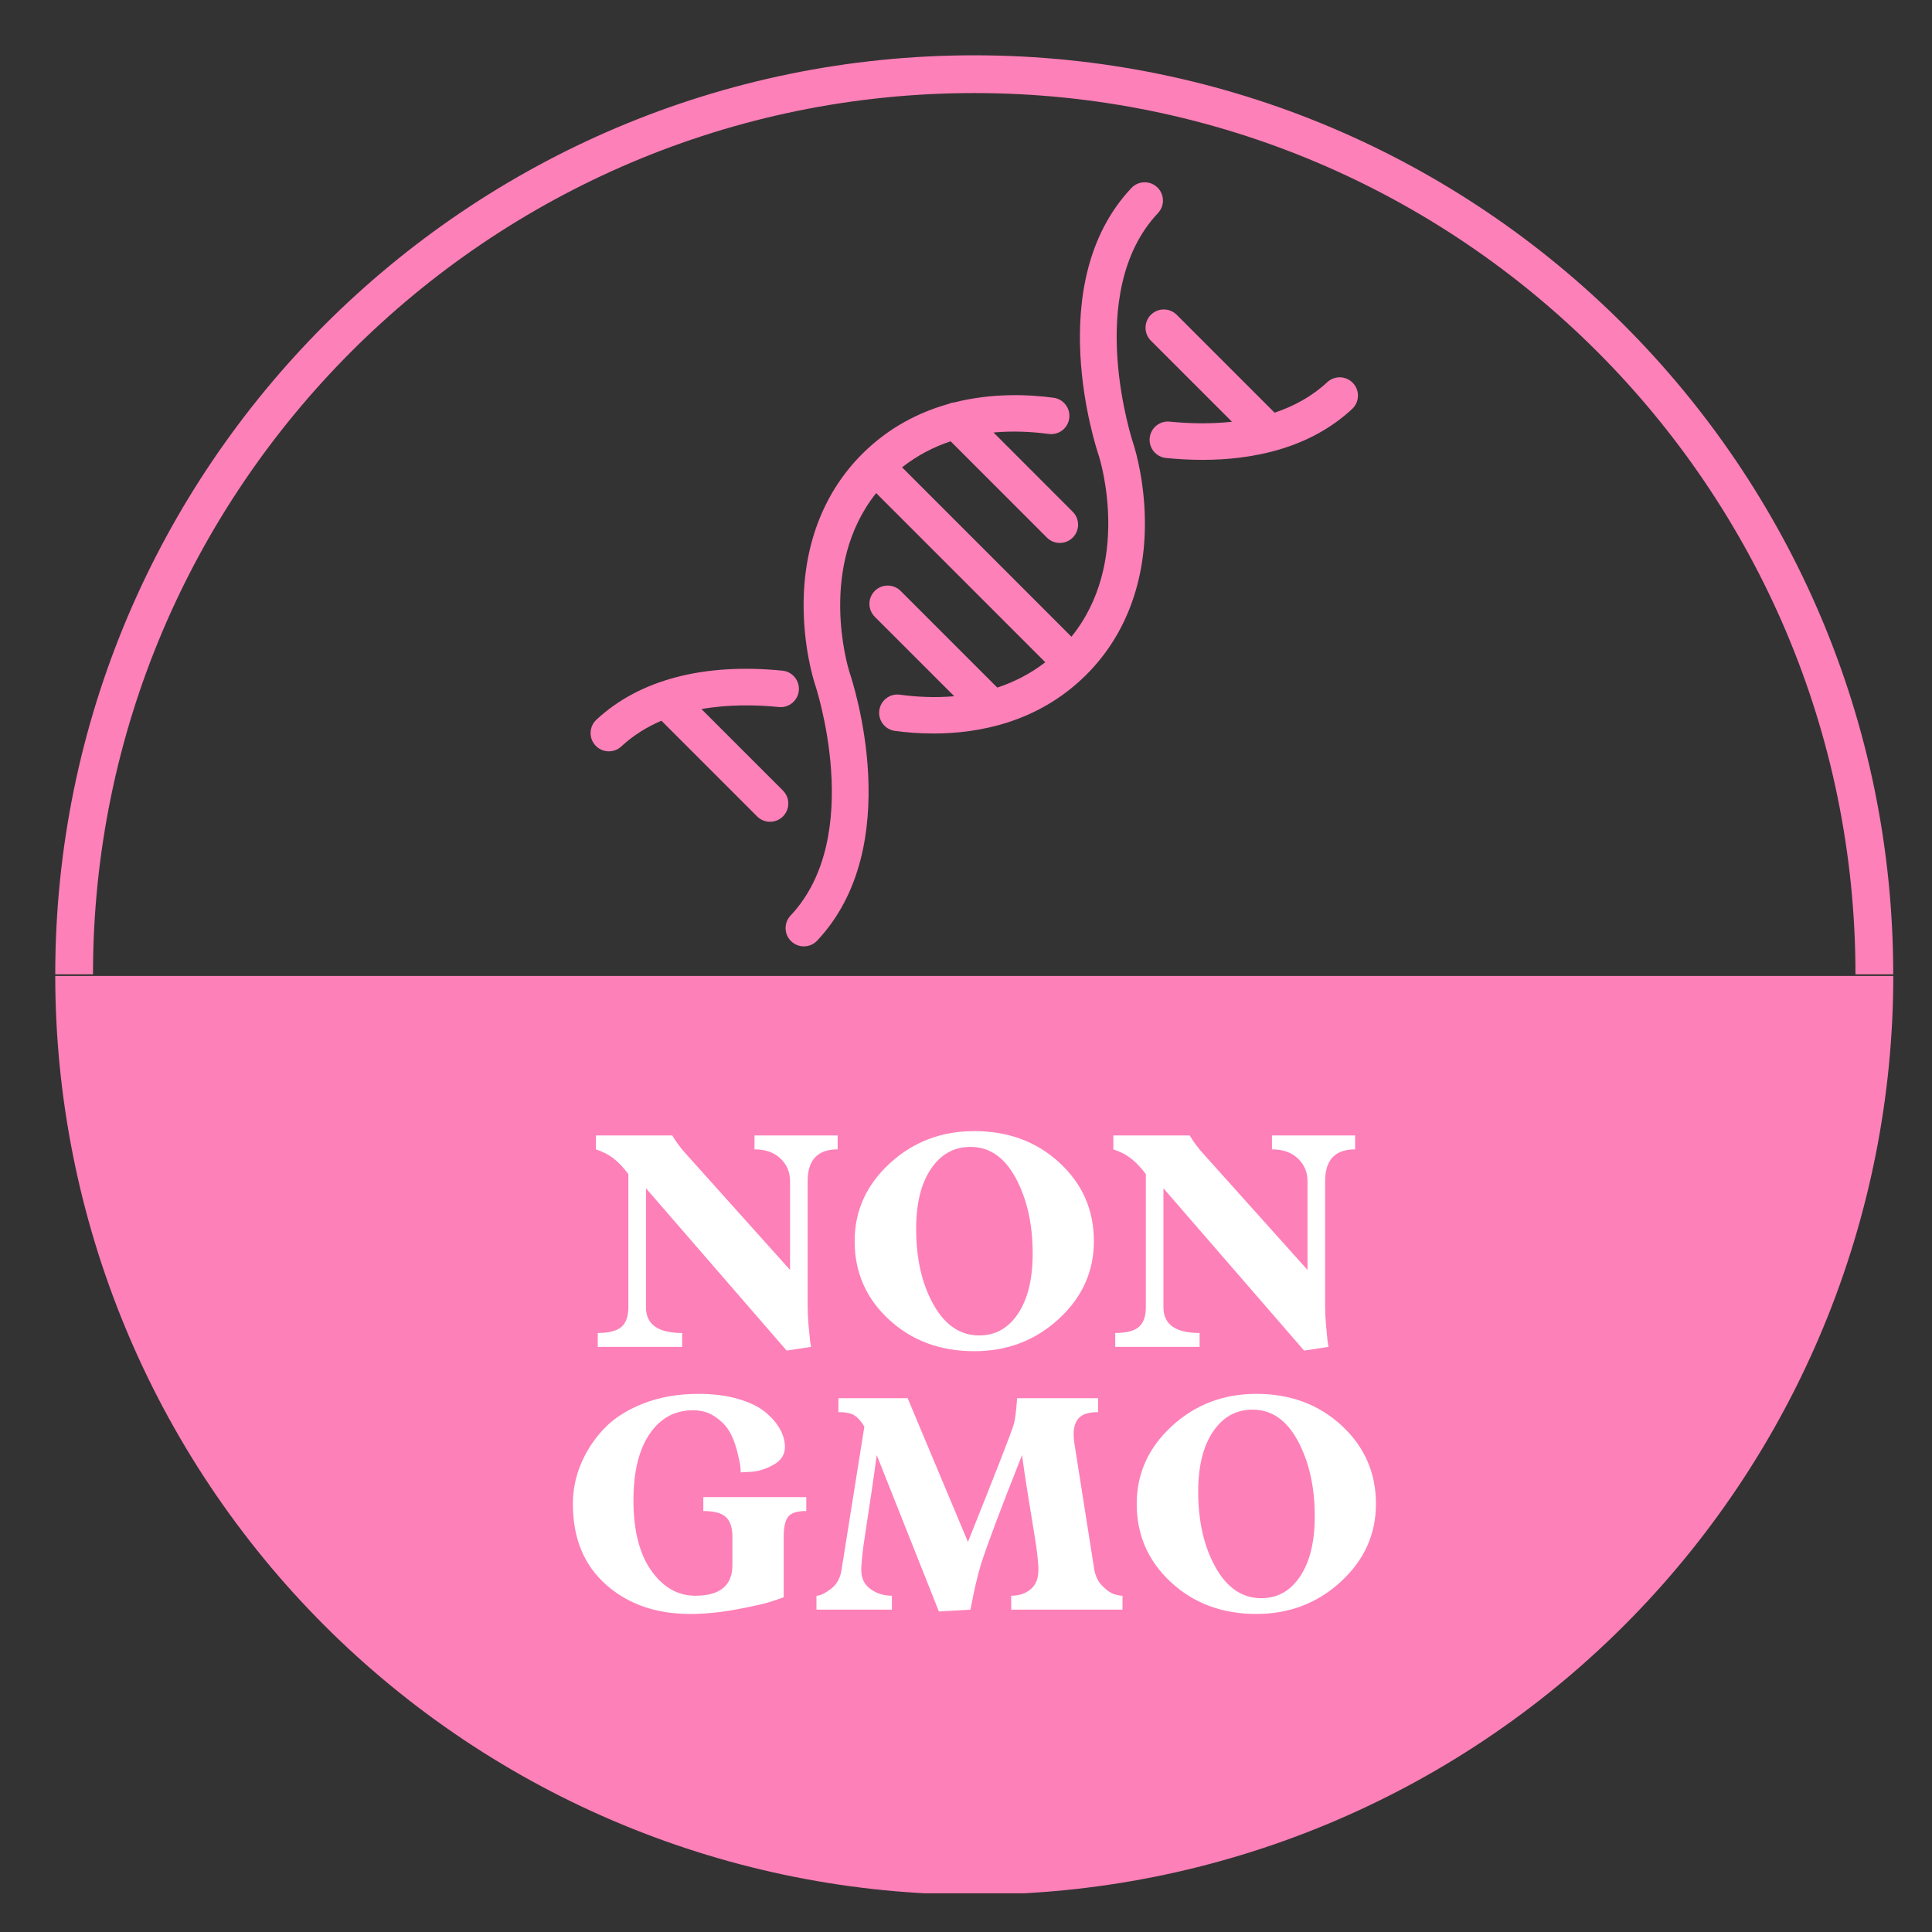
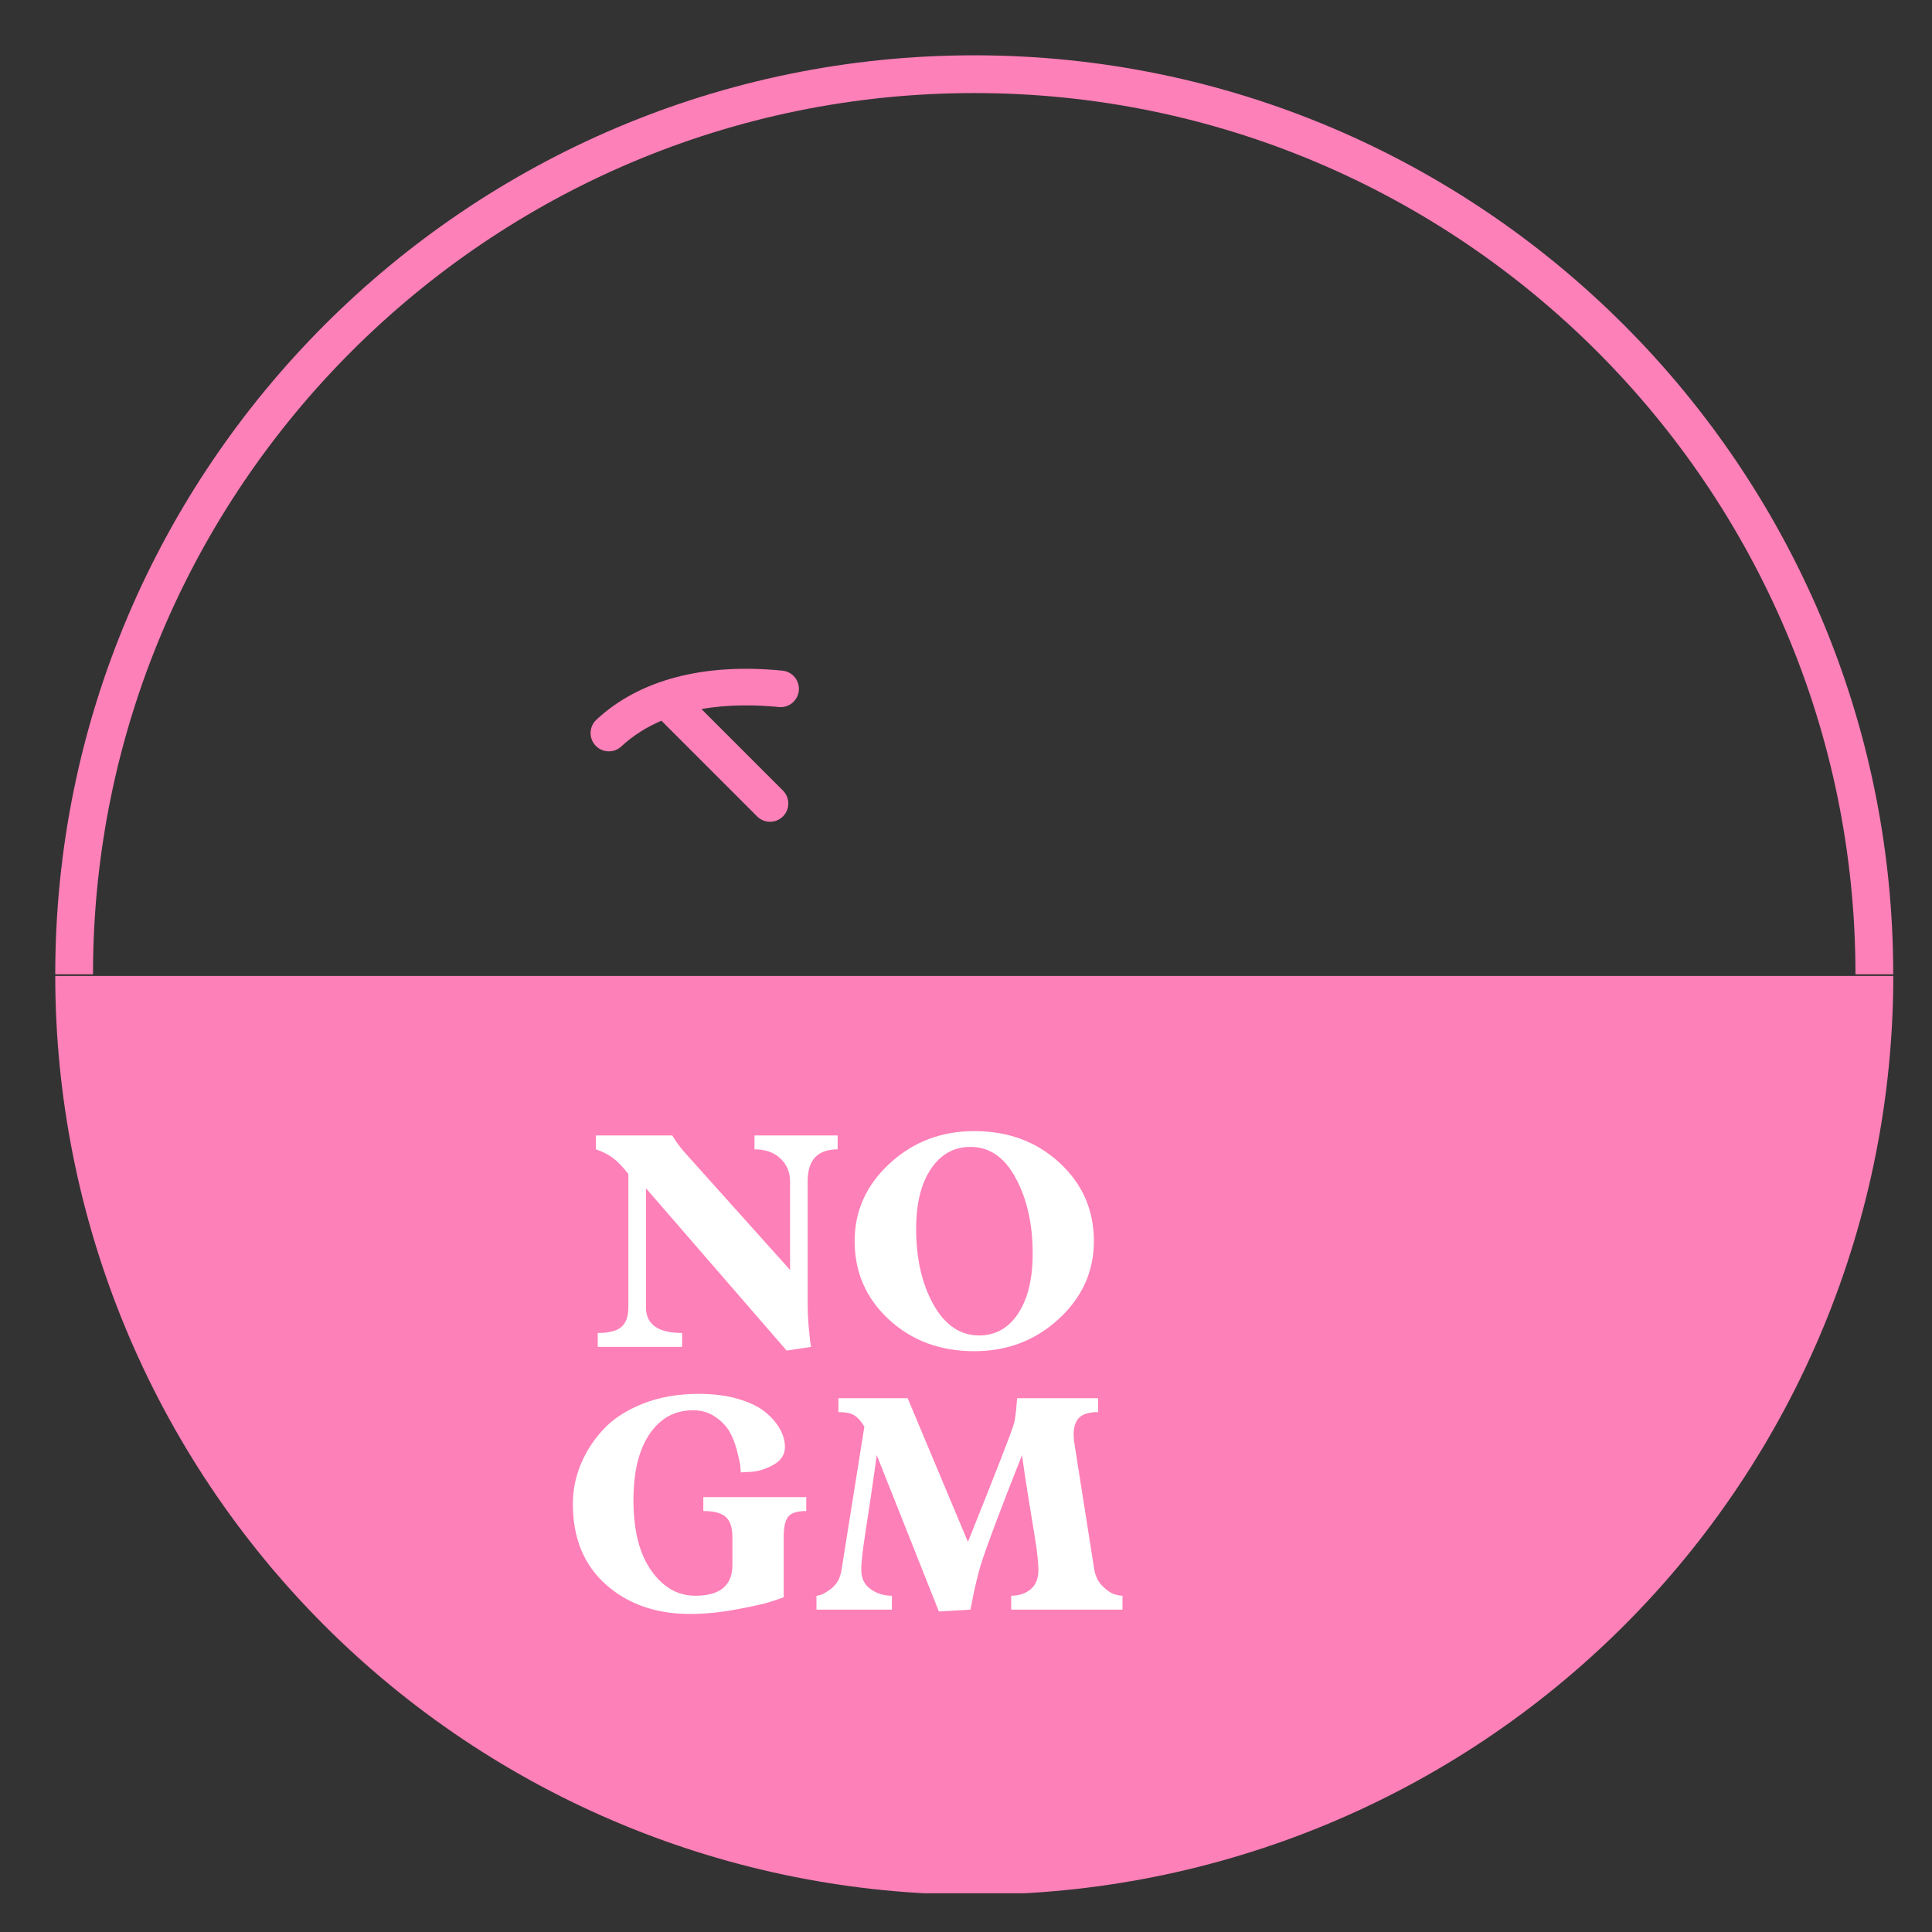
<svg xmlns="http://www.w3.org/2000/svg" version="1.0" preserveAspectRatio="xMidYMid meet" height="1500" viewBox="0 0 1125 1125" zoomAndPan="magnify" width="1500">
  <rect x="0" y="0" width="1125" height="1125" fill="#333333" stroke="none" />
  <defs>
    <g />
    <clipPath id="70e0ef1d5a">
      <path clip-rule="nonzero" d="M 32.172 568 L 1102.461 568 L 1102.461 1102.461 L 32.172 1102.461 Z M 32.172 568" />
    </clipPath>
    <clipPath id="dc6e98cc60">
      <path clip-rule="nonzero" d="M 32.172 32.172 L 1102.461 32.172 L 1102.461 567.316 L 32.172 567.316 Z M 32.172 32.172" />
    </clipPath>
    <clipPath id="d49b46b50e">
      <path clip-rule="nonzero" d="M 457 106 L 678 106 L 678 551.25 L 457 551.25 Z M 457 106" />
    </clipPath>
  </defs>
  <g clip-path="url(#70e0ef1d5a)">
    <path fill-rule="nonzero" fill-opacity="1" d="M 1102.461 568.289 L 32.172 568.289 C 32.172 577.043 32.391 585.797 32.824 594.543 C 33.258 603.285 33.902 612.016 34.766 620.73 C 35.625 629.445 36.699 638.129 37.988 646.793 C 39.273 655.453 40.773 664.078 42.484 672.664 C 44.195 681.25 46.117 689.793 48.246 698.285 C 50.375 706.777 52.715 715.215 55.258 723.594 C 57.801 731.969 60.551 740.281 63.5 748.523 C 66.453 756.77 69.605 764.934 72.961 773.023 C 76.312 781.113 79.859 789.113 83.605 797.027 C 87.352 804.941 91.289 812.762 95.418 820.48 C 99.551 828.203 103.867 835.82 108.367 843.328 C 112.871 850.836 117.559 858.23 122.422 865.512 C 127.289 872.789 132.332 879.945 137.547 886.977 C 142.766 894.012 148.152 900.91 153.707 907.676 C 159.266 914.445 164.984 921.07 170.863 927.559 C 176.746 934.047 182.785 940.383 188.977 946.574 C 195.168 952.766 201.508 958.801 208 964.68 C 214.488 970.559 221.117 976.273 227.887 981.828 C 234.656 987.383 241.555 992.766 248.59 997.98 C 255.625 1003.195 262.781 1008.234 270.062 1013.102 C 277.344 1017.965 284.738 1022.645 292.25 1027.145 C 299.762 1031.648 307.379 1035.961 315.102 1040.086 C 322.824 1044.215 330.645 1048.148 338.559 1051.891 C 346.473 1055.637 354.477 1059.18 362.566 1062.531 C 370.656 1065.883 378.824 1069.031 387.07 1071.98 C 395.312 1074.93 403.625 1077.676 412.004 1080.215 C 420.383 1082.758 428.82 1085.094 437.312 1087.219 C 445.809 1089.348 454.348 1091.262 462.938 1092.973 C 471.523 1094.68 480.148 1096.176 488.812 1097.461 C 497.473 1098.746 506.16 1099.816 514.875 1100.676 C 523.59 1101.531 532.316 1102.176 541.062 1102.605 C 549.809 1103.035 558.559 1103.25 567.316 1103.25 C 576.07 1103.25 584.824 1103.035 593.57 1102.605 C 602.312 1102.176 611.043 1101.531 619.758 1100.672 C 628.473 1099.816 637.16 1098.746 645.82 1097.461 C 654.48 1096.176 663.105 1094.68 671.695 1092.973 C 680.281 1091.262 688.824 1089.348 697.316 1087.219 C 705.812 1085.09 714.246 1082.758 722.629 1080.215 C 731.008 1077.676 739.32 1074.93 747.562 1071.98 C 755.809 1069.031 763.977 1065.883 772.066 1062.531 C 780.156 1059.18 788.156 1055.637 796.074 1051.891 C 803.988 1048.148 811.809 1044.215 819.531 1040.086 C 827.254 1035.961 834.871 1031.648 842.383 1027.145 C 849.891 1022.645 857.289 1017.965 864.57 1013.102 C 871.852 1008.234 879.008 1003.195 886.043 997.98 C 893.074 992.766 899.977 987.383 906.746 981.828 C 913.516 976.273 920.145 970.559 926.633 964.68 C 933.121 958.801 939.465 952.766 945.656 946.574 C 951.848 940.383 957.887 934.047 963.766 927.559 C 969.648 921.07 975.367 914.445 980.922 907.676 C 986.48 900.91 991.867 894.012 997.082 886.977 C 1002.301 879.945 1007.344 872.789 1012.207 865.512 C 1017.074 858.23 1021.762 850.836 1026.262 843.328 C 1030.766 835.82 1035.082 828.203 1039.211 820.48 C 1043.34 812.762 1047.277 804.941 1051.023 797.027 C 1054.77 789.113 1058.32 781.113 1061.672 773.023 C 1065.027 764.934 1068.18 756.77 1071.129 748.523 C 1074.082 740.281 1076.832 731.969 1079.375 723.594 C 1081.918 715.215 1084.254 706.777 1086.387 698.285 C 1088.516 689.793 1090.438 681.25 1092.148 672.664 C 1093.859 664.078 1095.355 655.453 1096.645 646.793 C 1097.934 638.129 1099.008 629.445 1099.867 620.73 C 1100.73 612.016 1101.375 603.285 1101.809 594.543 C 1102.242 585.797 1102.457 577.043 1102.461 568.289 Z M 1102.461 568.289" fill="#fe80b8" />
  </g>
  <g clip-path="url(#dc6e98cc60)">
    <path fill-rule="nonzero" fill-opacity="1" d="M 1102.418 567.324 L 1080.438 567.324 C 1080.438 284.387 850.238 54.188 567.301 54.188 C 284.363 54.188 54.152 284.387 54.152 567.324 L 32.172 567.324 C 32.172 272.254 272.234 32.207 567.301 32.207 C 862.367 32.207 1102.418 272.254 1102.418 567.324 Z M 1102.418 567.324" fill="#fe80b8" />
  </g>
-   <path fill-rule="nonzero" fill-opacity="1" d="M 787.887 223.102 C 783.883 218.801 777.148 218.559 772.848 222.559 C 763.832 230.945 753.281 236.602 742.191 240.309 L 685.203 183.316 C 681.051 179.164 674.309 179.164 670.156 183.316 C 666 187.473 666 194.211 670.156 198.367 L 717.379 245.586 C 704.574 246.984 692.008 246.605 681.109 245.516 C 675.254 244.934 670.047 249.195 669.461 255.043 C 668.875 260.891 673.145 266.105 678.988 266.688 C 685.582 267.348 692.707 267.773 700.156 267.773 C 728.863 267.773 762.258 261.477 787.34 238.141 C 791.645 234.137 791.887 227.402 787.887 223.102" fill="#fe80b8" />
  <g clip-path="url(#d49b46b50e)">
-     <path fill-rule="nonzero" fill-opacity="1" d="M 660.133 259.012 C 659.828 258.133 630.48 170.582 674.285 124.082 C 678.316 119.805 678.117 113.07 673.84 109.039 C 669.562 105.012 662.828 105.211 658.801 109.488 C 606.695 164.801 637.926 259.812 639.961 265.781 C 640.984 269.074 658.637 327.918 623.898 370.766 L 525.277 272.121 C 534.227 265.066 543.832 260.203 553.551 256.957 L 609.605 313.035 C 611.684 315.113 614.402 316.152 617.129 316.152 C 619.852 316.152 622.574 315.113 624.652 313.039 C 628.809 308.887 628.809 302.148 624.656 297.996 L 578.52 251.84 C 590.031 250.793 601.059 251.402 610.648 252.695 C 616.477 253.488 621.828 249.398 622.617 243.578 C 623.406 237.754 619.32 232.395 613.496 231.609 C 599.238 229.684 577.961 228.695 555.594 234.344 C 554.438 234.453 553.293 234.758 552.211 235.246 C 535.16 240.047 517.648 248.84 502.273 264.113 C 502.266 264.121 502.262 264.121 502.258 264.125 C 502.254 264.129 502.254 264.133 502.25 264.133 C 502.246 264.137 502.242 264.145 502.238 264.148 C 480.215 286.055 468.359 315.902 467.953 350.477 C 467.66 375.359 473.266 394.352 474.395 397.922 C 474.426 398.016 474.453 398.109 474.488 398.199 C 474.789 399.082 504.125 486.633 460.344 533.137 C 456.312 537.414 456.516 544.148 460.793 548.176 C 462.852 550.113 465.473 551.066 468.086 551.066 C 470.914 551.066 473.742 549.945 475.832 547.723 C 527.941 492.379 496.656 397.289 494.652 391.422 C 493.602 388.059 476.102 329.953 510.188 287.121 L 608.672 385.629 C 599.805 392.484 590.316 397.219 580.715 400.379 L 524.43 344.094 C 520.273 339.941 513.535 339.941 509.379 344.094 C 505.227 348.25 505.227 354.984 509.379 359.141 L 555.66 405.418 C 544.309 406.41 533.449 405.797 523.98 404.52 C 518.16 403.727 512.801 407.816 512.016 413.637 C 511.227 419.461 515.309 424.82 521.133 425.605 C 527.406 426.457 535.035 427.121 543.523 427.121 C 569.637 427.121 603.832 420.793 631.402 394.023 C 631.523 393.914 631.652 393.809 631.773 393.688 C 631.828 393.637 631.875 393.578 631.926 393.523 C 632.07 393.379 632.215 393.246 632.359 393.102 C 654.363 371.234 666.227 341.434 666.668 306.914 C 666.98 282.062 661.367 262.926 660.23 259.316 C 660.199 259.215 660.164 259.113 660.133 259.012" fill="#fe80b8" />
-   </g>
+     </g>
  <path fill-rule="nonzero" fill-opacity="1" d="M 455.914 460.348 L 408.461 412.891 C 424.227 410.098 440.125 410.367 453.512 411.699 C 459.363 412.297 464.57 408.016 465.152 402.168 C 465.738 396.32 461.469 391.109 455.621 390.527 C 409.746 385.953 372.281 395.824 347.289 419.074 C 342.988 423.078 342.742 429.812 346.746 434.113 C 348.844 436.363 351.684 437.504 354.539 437.504 C 357.133 437.504 359.734 436.562 361.785 434.652 C 368.797 428.133 376.746 423.266 385.152 419.676 L 440.867 475.395 C 442.945 477.473 445.668 478.512 448.391 478.512 C 451.113 478.512 453.84 477.473 455.914 475.395 C 460.07 471.238 460.07 464.5 455.914 460.348" fill="#fe80b8" />
  <g fill-opacity="1" fill="#ffffff">
    <g transform="translate(342.134, 784.285)">
      <g>
        <path d="M 97.203 -123.125 L 145.625 -123.125 L 145.625 -115.016 C 133.977 -115.016 128.156 -108.836 128.156 -96.484 L 128.156 -24.297 C 128.156 -20.578 128.332 -16.676 128.688 -12.594 C 129.051 -8.52 129.352 -5.398 129.594 -3.234 L 130.141 0 L 115.922 2.156 L 34.016 -92.344 L 34.016 -23.047 C 34.016 -13.078 41.035 -8.094 55.078 -8.094 L 55.078 0 L 5.938 0 L 5.938 -8.094 C 12.414 -8.094 17.004 -9.266 19.703 -11.609 C 22.41 -13.953 23.766 -17.766 23.766 -23.047 L 23.766 -100.625 C 20.766 -104.582 17.852 -107.641 15.031 -109.797 C 12.207 -111.961 8.816 -113.703 4.859 -115.016 L 4.859 -123.125 L 49.312 -123.125 C 51.352 -119.645 53.816 -116.285 56.703 -113.047 L 117.906 -44.812 L 117.906 -96.484 C 117.906 -101.766 116.039 -106.172 112.312 -109.703 C 108.594 -113.242 103.555 -115.016 97.203 -115.016 Z M 97.203 -123.125" />
      </g>
    </g>
    <g transform="translate(491.174, 784.285)">
      <g>
        <path d="M 76.141 -125.641 C 95.941 -125.641 112.5 -119.488 125.812 -107.188 C 139.133 -94.883 145.797 -79.676 145.797 -61.562 C 145.797 -43.914 138.984 -28.82 125.359 -16.281 C 111.742 -3.75 95.336 2.516 76.141 2.516 C 56.336 2.516 39.773 -3.629 26.453 -15.922 C 13.141 -28.223 6.484 -43.438 6.484 -61.562 C 6.484 -79.195 13.289 -94.285 26.906 -106.828 C 40.531 -119.367 56.941 -125.641 76.141 -125.641 Z M 79.016 -6.656 C 88.492 -6.656 96.051 -10.914 101.688 -19.438 C 107.332 -27.957 110.156 -39.598 110.156 -54.359 C 110.156 -71.398 106.883 -86.008 100.344 -98.188 C 93.812 -110.363 85.023 -116.453 73.984 -116.453 C 64.379 -116.453 56.695 -112.191 50.938 -103.672 C 45.176 -95.16 42.297 -83.523 42.297 -68.766 C 42.297 -51.359 45.656 -36.656 52.375 -24.656 C 59.094 -12.656 67.973 -6.656 79.016 -6.656 Z M 79.016 -6.656" />
      </g>
    </g>
    <g transform="translate(643.454, 784.285)">
      <g>
-         <path d="M 97.203 -123.125 L 145.625 -123.125 L 145.625 -115.016 C 133.977 -115.016 128.156 -108.836 128.156 -96.484 L 128.156 -24.297 C 128.156 -20.578 128.332 -16.676 128.688 -12.594 C 129.051 -8.52 129.352 -5.398 129.594 -3.234 L 130.141 0 L 115.922 2.156 L 34.016 -92.344 L 34.016 -23.047 C 34.016 -13.078 41.035 -8.094 55.078 -8.094 L 55.078 0 L 5.938 0 L 5.938 -8.094 C 12.414 -8.094 17.004 -9.266 19.703 -11.609 C 22.41 -13.953 23.766 -17.766 23.766 -23.047 L 23.766 -100.625 C 20.766 -104.582 17.852 -107.641 15.031 -109.797 C 12.207 -111.961 8.816 -113.703 4.859 -115.016 L 4.859 -123.125 L 49.312 -123.125 C 51.352 -119.645 53.816 -116.285 56.703 -113.047 L 117.906 -44.812 L 117.906 -96.484 C 117.906 -101.766 116.039 -106.172 112.312 -109.703 C 108.594 -113.242 103.555 -115.016 97.203 -115.016 Z M 97.203 -123.125" />
-       </g>
+         </g>
    </g>
  </g>
  <g fill-opacity="1" fill="#ffffff">
    <g transform="translate(326.923, 937.284)">
      <g>
        <path d="M 82.625 -65.516 L 142.562 -65.516 L 142.562 -57.422 C 137.281 -57.422 133.77 -56.312 132.031 -54.094 C 130.289 -51.875 129.422 -48.004 129.422 -42.484 L 129.422 -7.203 C 127.504 -6.484 124.863 -5.582 121.5 -4.5 C 118.133 -3.414 111.68 -1.973 102.141 -0.172 C 92.609 1.617 83.52 2.516 74.875 2.516 C 55.082 2.516 38.766 -3.18 25.922 -14.578 C 13.078 -25.984 6.656 -41.645 6.656 -61.562 C 6.656 -69.477 8.188 -77.156 11.25 -84.594 C 14.312 -92.039 18.723 -98.852 24.484 -105.031 C 30.242 -111.207 37.922 -116.188 47.516 -119.969 C 57.117 -123.75 67.922 -125.641 79.922 -125.641 C 88.555 -125.641 96.234 -124.648 102.953 -122.672 C 109.68 -120.691 114.93 -118.141 118.703 -115.016 C 122.484 -111.898 125.332 -108.602 127.25 -105.125 C 129.176 -101.645 130.141 -98.164 130.141 -94.688 C 130.141 -90.363 128.008 -86.969 123.75 -84.5 C 119.488 -82.039 115.195 -80.633 110.875 -80.281 L 104.406 -79.922 C 104.406 -80.879 104.312 -82.164 104.125 -83.781 C 103.945 -85.406 103.316 -88.316 102.234 -92.516 C 101.16 -96.711 99.723 -100.398 97.922 -103.578 C 96.117 -106.766 93.359 -109.645 89.641 -112.219 C 85.922 -114.801 81.602 -116.094 76.688 -116.094 C 66 -116.094 57.535 -111.473 51.297 -102.234 C 45.055 -92.992 41.938 -80.156 41.938 -63.719 C 41.938 -46.195 45.383 -32.547 52.281 -22.766 C 59.188 -12.984 67.738 -8.094 77.938 -8.094 C 92.344 -8.094 99.547 -14.035 99.547 -25.922 L 99.547 -42.484 C 99.547 -47.766 98.285 -51.57 95.766 -53.906 C 93.242 -56.25 88.863 -57.422 82.625 -57.422 Z M 82.625 -65.516" />
      </g>
    </g>
  </g>
  <g fill-opacity="1" fill="#ffffff">
    <g transform="translate(472.363, 937.284)">
      <g>
        <path d="M 164.875 -23.047 C 165.594 -19.203 167.211 -16.051 169.734 -13.594 C 172.254 -11.133 174.473 -9.602 176.391 -9 C 178.316 -8.395 179.941 -8.094 181.266 -8.094 L 181.266 0 L 116.453 0 L 116.453 -8.094 C 121.016 -8.094 124.797 -9.352 127.797 -11.875 C 130.797 -14.395 132.297 -18.117 132.297 -23.047 C 132.297 -25.441 132.055 -28.68 131.578 -32.766 C 131.461 -34.203 130.895 -38.039 129.875 -44.281 C 128.852 -50.52 127.617 -58.109 126.172 -67.047 C 124.734 -75.984 123.598 -83.633 122.766 -90 C 110.16 -58.195 102.176 -36.957 98.812 -26.281 C 97.852 -23.156 96.863 -19.398 95.844 -15.016 C 94.82 -10.641 94.07 -7.07 93.594 -4.312 L 92.703 0 L 74.344 1.078 L 38.156 -90 C 37.32 -83.633 36.242 -76.008 34.922 -67.125 C 33.598 -58.25 32.457 -50.691 31.5 -44.453 C 30.539 -38.211 30 -34.316 29.875 -32.766 C 29.395 -28.68 29.156 -25.441 29.156 -23.047 C 29.156 -18.242 30.953 -14.551 34.547 -11.969 C 38.148 -9.383 42.297 -8.094 46.984 -8.094 L 46.984 0 L 3.062 0 L 3.062 -8.094 C 5.102 -8.094 7.863 -9.383 11.344 -11.969 C 14.82 -14.551 16.922 -18.242 17.641 -23.047 L 30.953 -106.562 C 29.16 -109.562 27.27 -111.719 25.281 -113.031 C 23.301 -114.352 20.156 -115.016 15.844 -115.016 L 15.844 -123.125 L 56.156 -123.125 L 91.266 -39.422 C 107.816 -80.703 116.695 -103.5 117.906 -107.812 C 118.383 -109.375 118.77 -111.445 119.062 -114.031 C 119.363 -116.613 119.578 -118.801 119.703 -120.594 L 119.875 -123.125 L 167.047 -123.125 L 167.047 -115.016 C 161.879 -115.016 158.211 -113.938 156.047 -111.781 C 153.891 -109.625 152.812 -106.383 152.812 -102.062 C 152.812 -100.258 152.992 -98.281 153.359 -96.125 Z M 164.875 -23.047" />
      </g>
    </g>
  </g>
  <g fill-opacity="1" fill="#ffffff">
    <g transform="translate(655.423, 937.284)">
      <g>
-         <path d="M 76.141 -125.641 C 95.941 -125.641 112.5 -119.488 125.812 -107.188 C 139.133 -94.883 145.797 -79.676 145.797 -61.562 C 145.797 -43.914 138.984 -28.82 125.359 -16.281 C 111.742 -3.75 95.336 2.516 76.141 2.516 C 56.336 2.516 39.773 -3.629 26.453 -15.922 C 13.141 -28.223 6.484 -43.438 6.484 -61.562 C 6.484 -79.195 13.289 -94.285 26.906 -106.828 C 40.531 -119.367 56.941 -125.641 76.141 -125.641 Z M 79.016 -6.656 C 88.492 -6.656 96.051 -10.914 101.688 -19.438 C 107.332 -27.957 110.156 -39.598 110.156 -54.359 C 110.156 -71.398 106.883 -86.008 100.344 -98.188 C 93.812 -110.363 85.023 -116.453 73.984 -116.453 C 64.379 -116.453 56.695 -112.191 50.938 -103.672 C 45.176 -95.16 42.297 -83.523 42.297 -68.766 C 42.297 -51.359 45.656 -36.656 52.375 -24.656 C 59.094 -12.656 67.973 -6.656 79.016 -6.656 Z M 79.016 -6.656" />
-       </g>
+         </g>
    </g>
  </g>
</svg>